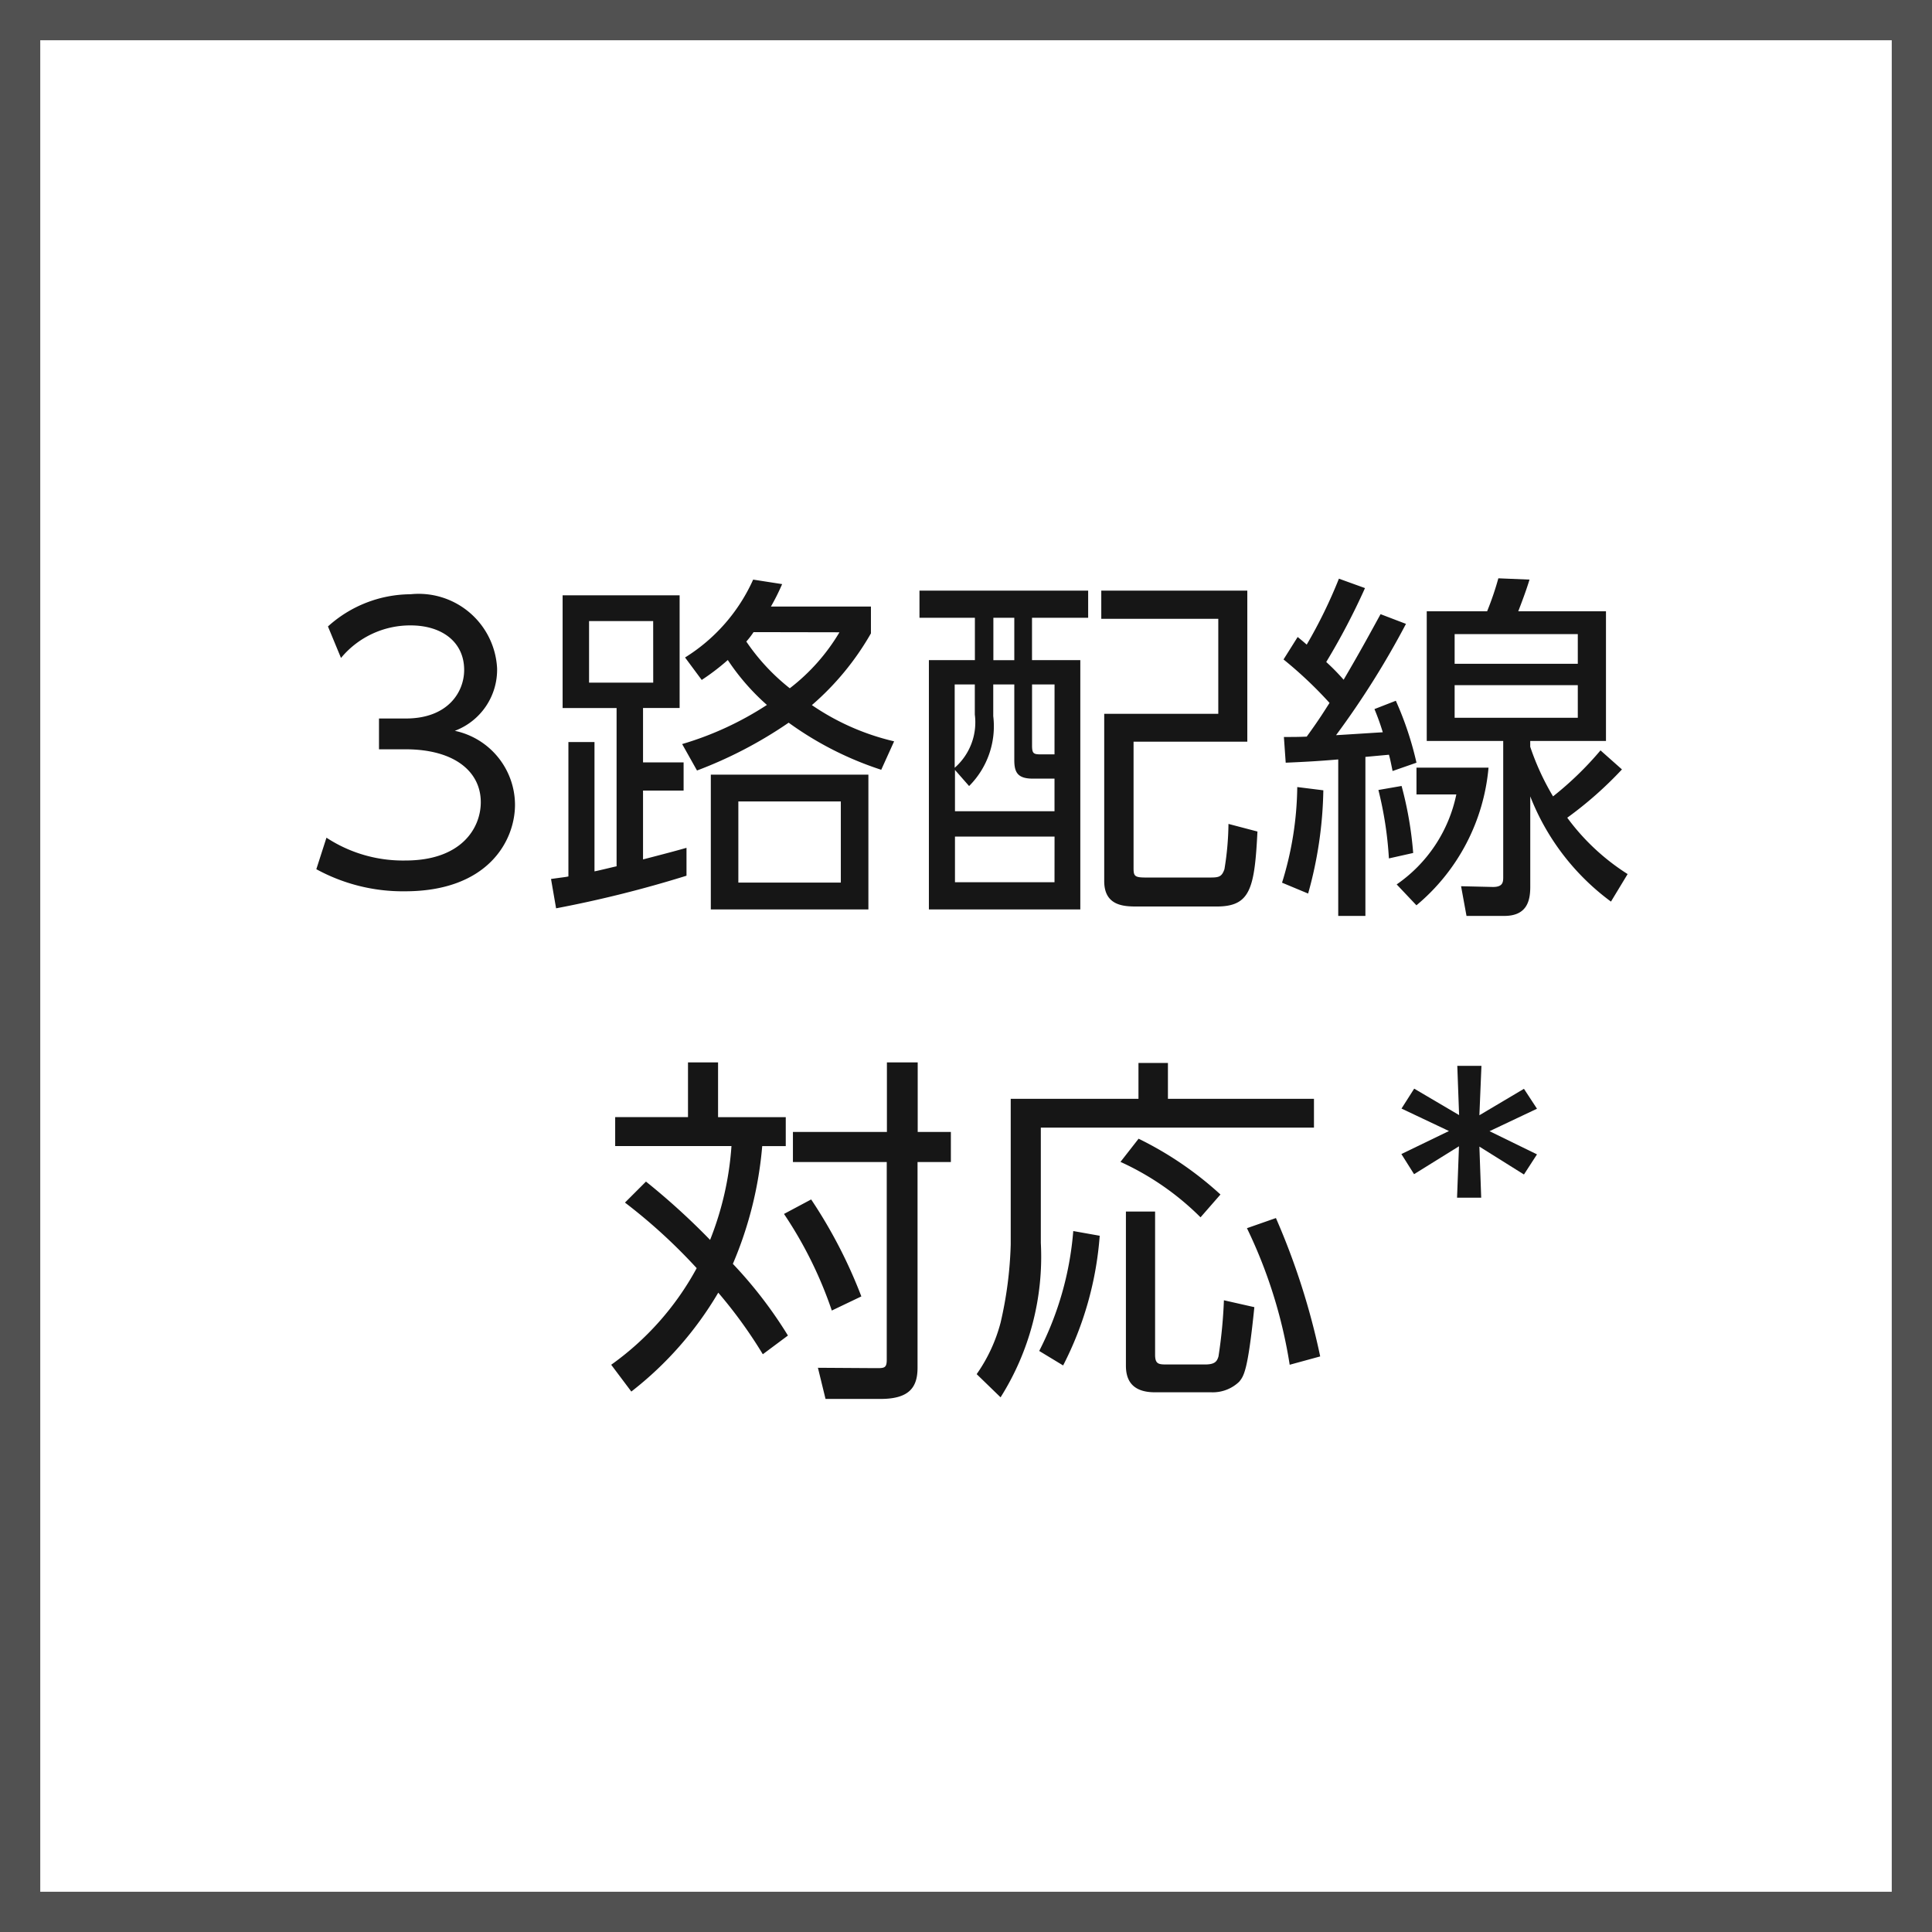
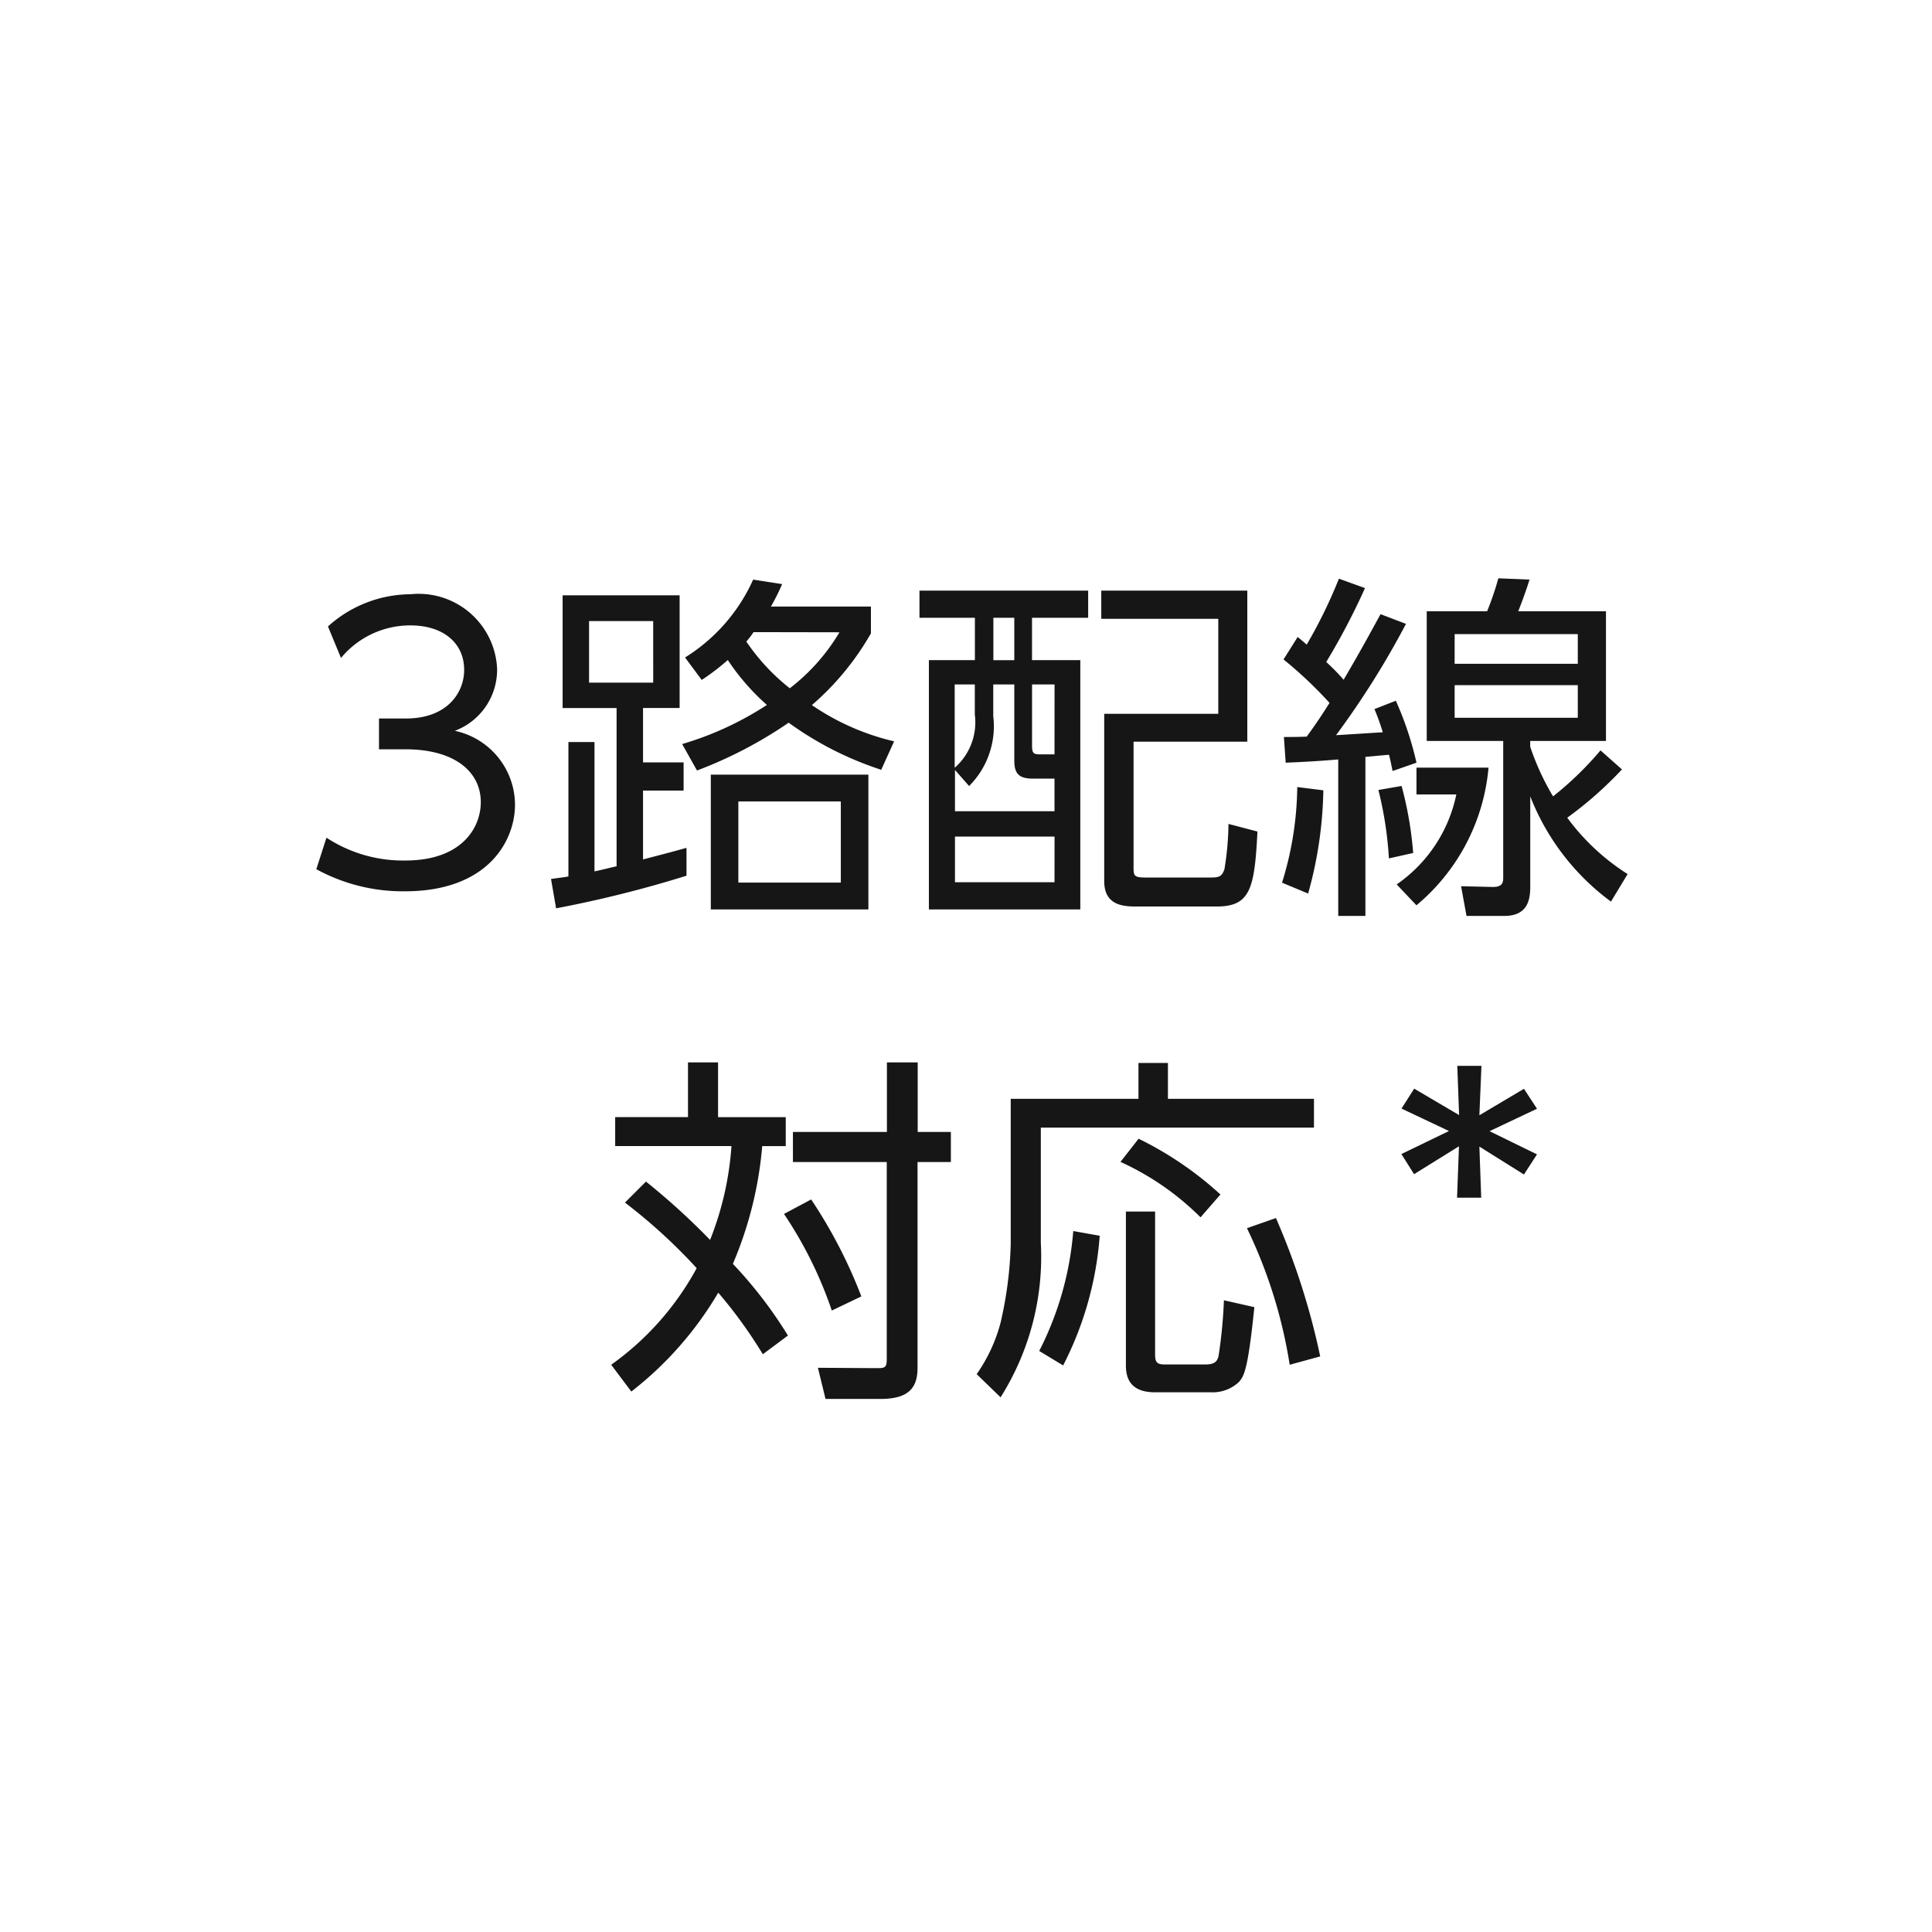
<svg xmlns="http://www.w3.org/2000/svg" width="48" height="48" viewBox="0 0 48 48">
  <g id="icon-sanro" transform="translate(-1773.692 -320.366)">
    <g id="グループ_13365" data-name="グループ 13365" transform="translate(1469.692 -4022.634)">
      <g id="長方形_2868" data-name="長方形 2868" transform="translate(304 4343)" fill="none" stroke="#515151" stroke-width="1">
-         <rect width="48" height="48" stroke="none" />
-         <rect x="0.5" y="0.5" width="47" height="47" fill="none" />
-       </g>
+         </g>
    </g>
-     <path id="パス_12023" data-name="パス 12023" d="M5.859,7.595a4.478,4.478,0,0,0,2.2.549c2.07,0,2.736-1.26,2.736-2.151A1.885,1.885,0,0,0,9.3,4.157,1.621,1.621,0,0,0,10.35,2.6,1.951,1.951,0,0,0,8.2.764a3.08,3.08,0,0,0-2.052.8l.324.783A2.23,2.23,0,0,1,8.2,1.538c.783,0,1.332.414,1.332,1.107,0,.549-.405,1.206-1.449,1.206H7.416v.765h.657c1.224,0,1.872.558,1.872,1.314,0,.639-.477,1.449-1.872,1.449a3.465,3.465,0,0,1-1.962-.567ZM20.214,4.418a6.03,6.03,0,0,1-2.043-.9,6.813,6.813,0,0,0,1.467-1.782V1.07H17.153a5.37,5.37,0,0,0,.279-.558L16.712.4a4.4,4.4,0,0,1-1.692,1.935l.414.558a5.683,5.683,0,0,0,.648-.495,5.654,5.654,0,0,0,.972,1.116,7.975,7.975,0,0,1-2.106.972l.369.657a10.653,10.653,0,0,0,2.277-1.188,8.273,8.273,0,0,0,2.3,1.17ZM15.056,7.064c-.225.063-.315.09-1.08.288V5.642h1.008v-.7H13.976V3.59h.909V.791H11.978v2.8h1.341V7.523c-.09.018-.414.1-.549.126V4.436h-.648V7.775c-.081.018-.117.018-.432.063l.126.729a29.136,29.136,0,0,0,3.24-.81Zm3.8-5.355A4.911,4.911,0,0,1,17.622,3.1a5.168,5.168,0,0,1-1.08-1.161,2.064,2.064,0,0,0,.18-.234ZM14.229,2.96H12.635V1.43h1.593Zm5.346,2.286H15.66V8.594h3.915ZM18.89,7.928H16.344V5.912H18.89ZM20.844.674v.675h1.377V2.4H21.078V8.594H24.84V2.4h-1.2V1.349h1.395V.674ZM23.2,4.886c0,.3.081.459.459.459h.54v.81H21.726V5.129l.351.4a2.1,2.1,0,0,0,.6-1.737V3.005H23.2Zm0-2.484H22.68V1.349H23.2Zm-.981,1.35a1.5,1.5,0,0,1-.5,1.323V3.005h.5Zm1.98.99h-.333c-.189,0-.225-.018-.225-.225V3.005H24.2Zm0,3.177H21.726V6.785H24.2ZM28.989.674H25.361v.7h2.907V3.734H25.434V7.892c0,.621.5.63.819.63h1.971c.837,0,.945-.432,1.017-1.863l-.72-.189a7.327,7.327,0,0,1-.1,1.125c-.072.207-.153.207-.4.207H26.469c-.279,0-.306-.036-.306-.234V4.427h2.826Zm8.775,3.969a8.184,8.184,0,0,1-1.179,1.143,6.327,6.327,0,0,1-.567-1.233V4.409H37.9V1.187H35.721C35.8.98,35.918.674,36,.4L35.226.368a7.337,7.337,0,0,1-.279.819h-1.5V4.409h1.9V7.793c0,.126-.009.252-.279.243L34.3,8.018l.135.738h.936c.549,0,.648-.351.648-.72V5.786A5.919,5.919,0,0,0,38.024,8.4l.414-.684a5.527,5.527,0,0,1-1.5-1.4,9.42,9.42,0,0,0,1.359-1.2ZM37.2,2.492h-3.06V1.754H37.2Zm0,1.341h-3.06v-.81H37.2ZM32.3,1.259c-.234.423-.468.864-.918,1.629a5.252,5.252,0,0,0-.432-.441A17,17,0,0,0,31.913.611L31.265.377a12.14,12.14,0,0,1-.8,1.638c-.063-.054-.081-.072-.225-.189l-.351.558a10.2,10.2,0,0,1,1.143,1.08c-.117.18-.252.405-.567.837-.207.009-.315.009-.567.009l.045.639c.414-.018.783-.036,1.305-.081V8.756h.675V4.805l.585-.054c.027.1.036.135.09.405l.594-.207a8.124,8.124,0,0,0-.513-1.539l-.531.207a6,6,0,0,1,.207.576c-.162.009-.981.063-1.161.072A21.27,21.27,0,0,0,32.931,1.5ZM30.5,8.2a10.064,10.064,0,0,0,.378-2.565l-.648-.081a8.255,8.255,0,0,1-.378,2.376Zm2.61-1.008a9.1,9.1,0,0,0-.288-1.665l-.576.1a9.154,9.154,0,0,1,.261,1.7Zm.081,1.3a5.028,5.028,0,0,0,1.791-3.42H33.192v.666h.99A3.6,3.6,0,0,1,32.7,7.973ZM17.576,19.181A10.775,10.775,0,0,0,16.208,17.4a9.459,9.459,0,0,0,.729-2.925h.585v-.72H15.84V12.395h-.747v1.359H13.284v.72h2.889a7.73,7.73,0,0,1-.531,2.331,17.42,17.42,0,0,0-1.593-1.449l-.522.522a13.676,13.676,0,0,1,1.782,1.629,7.094,7.094,0,0,1-2.124,2.4l.5.666a8.682,8.682,0,0,0,2.16-2.457,11.583,11.583,0,0,1,1.107,1.53ZM20.8,12.395h-.765v1.728H17.7v.747h2.331v4.914c0,.216-.072.207-.288.207l-1.422-.009.189.774h1.368c.711,0,.918-.288.918-.774V14.87h.828v-.747H20.8Zm-1.4,5.814A12.122,12.122,0,0,0,18.153,15.8l-.675.36a10.125,10.125,0,0,1,1.188,2.4Zm6.885-5.8V13.3H23.111v3.618a9.682,9.682,0,0,1-.252,1.944,3.972,3.972,0,0,1-.594,1.278l.594.576a6.542,6.542,0,0,0,1-3.834V14.015h6.786V13.3H27.017v-.891Zm-1.872,7.515a8.386,8.386,0,0,0,.909-3.222l-.657-.117a7.912,7.912,0,0,1-.846,2.979ZM25.973,16.1v3.825c0,.288.09.666.72.666h1.4a.95.95,0,0,0,.693-.261c.117-.144.216-.261.378-1.854l-.756-.171a12.14,12.14,0,0,1-.135,1.395c-.036.117-.081.2-.333.2h-.954c-.2,0-.288-.009-.288-.243V16.1Zm2.349-.423a8.6,8.6,0,0,0-2.034-1.386l-.45.576a6.792,6.792,0,0,1,1.989,1.377ZM30.8,19.7a17.656,17.656,0,0,0-1.1-3.438l-.72.252a12.059,12.059,0,0,1,1.062,3.393Z" transform="translate(1775.692 334.366)" fill="#161616" />
+     <path id="パス_12023" data-name="パス 12023" d="M5.859,7.595a4.478,4.478,0,0,0,2.2.549c2.07,0,2.736-1.26,2.736-2.151A1.885,1.885,0,0,0,9.3,4.157,1.621,1.621,0,0,0,10.35,2.6,1.951,1.951,0,0,0,8.2.764a3.08,3.08,0,0,0-2.052.8l.324.783A2.23,2.23,0,0,1,8.2,1.538c.783,0,1.332.414,1.332,1.107,0,.549-.405,1.206-1.449,1.206H7.416v.765h.657c1.224,0,1.872.558,1.872,1.314,0,.639-.477,1.449-1.872,1.449a3.465,3.465,0,0,1-1.962-.567ZM20.214,4.418a6.03,6.03,0,0,1-2.043-.9,6.813,6.813,0,0,0,1.467-1.782V1.07H17.153a5.37,5.37,0,0,0,.279-.558L16.712.4a4.4,4.4,0,0,1-1.692,1.935l.414.558a5.683,5.683,0,0,0,.648-.495,5.654,5.654,0,0,0,.972,1.116,7.975,7.975,0,0,1-2.106.972l.369.657a10.653,10.653,0,0,0,2.277-1.188,8.273,8.273,0,0,0,2.3,1.17ZM15.056,7.064c-.225.063-.315.09-1.08.288V5.642h1.008v-.7H13.976V3.59h.909V.791H11.978v2.8h1.341V7.523c-.09.018-.414.1-.549.126V4.436h-.648V7.775c-.081.018-.117.018-.432.063l.126.729a29.136,29.136,0,0,0,3.24-.81Zm3.8-5.355A4.911,4.911,0,0,1,17.622,3.1a5.168,5.168,0,0,1-1.08-1.161,2.064,2.064,0,0,0,.18-.234ZM14.229,2.96H12.635V1.43h1.593Zm5.346,2.286H15.66V8.594h3.915ZM18.89,7.928H16.344V5.912H18.89M20.844.674v.675h1.377V2.4H21.078V8.594H24.84V2.4h-1.2V1.349h1.395V.674ZM23.2,4.886c0,.3.081.459.459.459h.54v.81H21.726V5.129l.351.4a2.1,2.1,0,0,0,.6-1.737V3.005H23.2Zm0-2.484H22.68V1.349H23.2Zm-.981,1.35a1.5,1.5,0,0,1-.5,1.323V3.005h.5Zm1.98.99h-.333c-.189,0-.225-.018-.225-.225V3.005H24.2Zm0,3.177H21.726V6.785H24.2ZM28.989.674H25.361v.7h2.907V3.734H25.434V7.892c0,.621.5.63.819.63h1.971c.837,0,.945-.432,1.017-1.863l-.72-.189a7.327,7.327,0,0,1-.1,1.125c-.072.207-.153.207-.4.207H26.469c-.279,0-.306-.036-.306-.234V4.427h2.826Zm8.775,3.969a8.184,8.184,0,0,1-1.179,1.143,6.327,6.327,0,0,1-.567-1.233V4.409H37.9V1.187H35.721C35.8.98,35.918.674,36,.4L35.226.368a7.337,7.337,0,0,1-.279.819h-1.5V4.409h1.9V7.793c0,.126-.009.252-.279.243L34.3,8.018l.135.738h.936c.549,0,.648-.351.648-.72V5.786A5.919,5.919,0,0,0,38.024,8.4l.414-.684a5.527,5.527,0,0,1-1.5-1.4,9.42,9.42,0,0,0,1.359-1.2ZM37.2,2.492h-3.06V1.754H37.2Zm0,1.341h-3.06v-.81H37.2ZM32.3,1.259c-.234.423-.468.864-.918,1.629a5.252,5.252,0,0,0-.432-.441A17,17,0,0,0,31.913.611L31.265.377a12.14,12.14,0,0,1-.8,1.638c-.063-.054-.081-.072-.225-.189l-.351.558a10.2,10.2,0,0,1,1.143,1.08c-.117.18-.252.405-.567.837-.207.009-.315.009-.567.009l.045.639c.414-.018.783-.036,1.305-.081V8.756h.675V4.805l.585-.054c.027.1.036.135.09.405l.594-.207a8.124,8.124,0,0,0-.513-1.539l-.531.207a6,6,0,0,1,.207.576c-.162.009-.981.063-1.161.072A21.27,21.27,0,0,0,32.931,1.5ZM30.5,8.2a10.064,10.064,0,0,0,.378-2.565l-.648-.081a8.255,8.255,0,0,1-.378,2.376Zm2.61-1.008a9.1,9.1,0,0,0-.288-1.665l-.576.1a9.154,9.154,0,0,1,.261,1.7Zm.081,1.3a5.028,5.028,0,0,0,1.791-3.42H33.192v.666h.99A3.6,3.6,0,0,1,32.7,7.973ZM17.576,19.181A10.775,10.775,0,0,0,16.208,17.4a9.459,9.459,0,0,0,.729-2.925h.585v-.72H15.84V12.395h-.747v1.359H13.284v.72h2.889a7.73,7.73,0,0,1-.531,2.331,17.42,17.42,0,0,0-1.593-1.449l-.522.522a13.676,13.676,0,0,1,1.782,1.629,7.094,7.094,0,0,1-2.124,2.4l.5.666a8.682,8.682,0,0,0,2.16-2.457,11.583,11.583,0,0,1,1.107,1.53ZM20.8,12.395h-.765v1.728H17.7v.747h2.331v4.914c0,.216-.072.207-.288.207l-1.422-.009.189.774h1.368c.711,0,.918-.288.918-.774V14.87h.828v-.747H20.8Zm-1.4,5.814A12.122,12.122,0,0,0,18.153,15.8l-.675.36a10.125,10.125,0,0,1,1.188,2.4Zm6.885-5.8V13.3H23.111v3.618a9.682,9.682,0,0,1-.252,1.944,3.972,3.972,0,0,1-.594,1.278l.594.576a6.542,6.542,0,0,0,1-3.834V14.015h6.786V13.3H27.017v-.891Zm-1.872,7.515a8.386,8.386,0,0,0,.909-3.222l-.657-.117a7.912,7.912,0,0,1-.846,2.979ZM25.973,16.1v3.825c0,.288.09.666.72.666h1.4a.95.95,0,0,0,.693-.261c.117-.144.216-.261.378-1.854l-.756-.171a12.14,12.14,0,0,1-.135,1.395c-.036.117-.081.2-.333.2h-.954c-.2,0-.288-.009-.288-.243V16.1Zm2.349-.423a8.6,8.6,0,0,0-2.034-1.386l-.45.576a6.792,6.792,0,0,1,1.989,1.377ZM30.8,19.7a17.656,17.656,0,0,0-1.1-3.438l-.72.252a12.059,12.059,0,0,1,1.062,3.393Z" transform="translate(1775.692 334.366)" fill="#161616" />
    <path id="パス_12026" data-name="パス 12026" d="M21.7,4.184h.6l-.045-1.269,1.107.693.324-.5-1.179-.576,1.179-.558-.324-.495-1.107.657L22.306.908h-.6l.045,1.224-1.116-.657-.315.495,1.179.558L20.317,3.1l.315.5,1.116-.693Z" transform="translate(1788.192 345.938)" fill="#161616" />
  </g>
</svg>